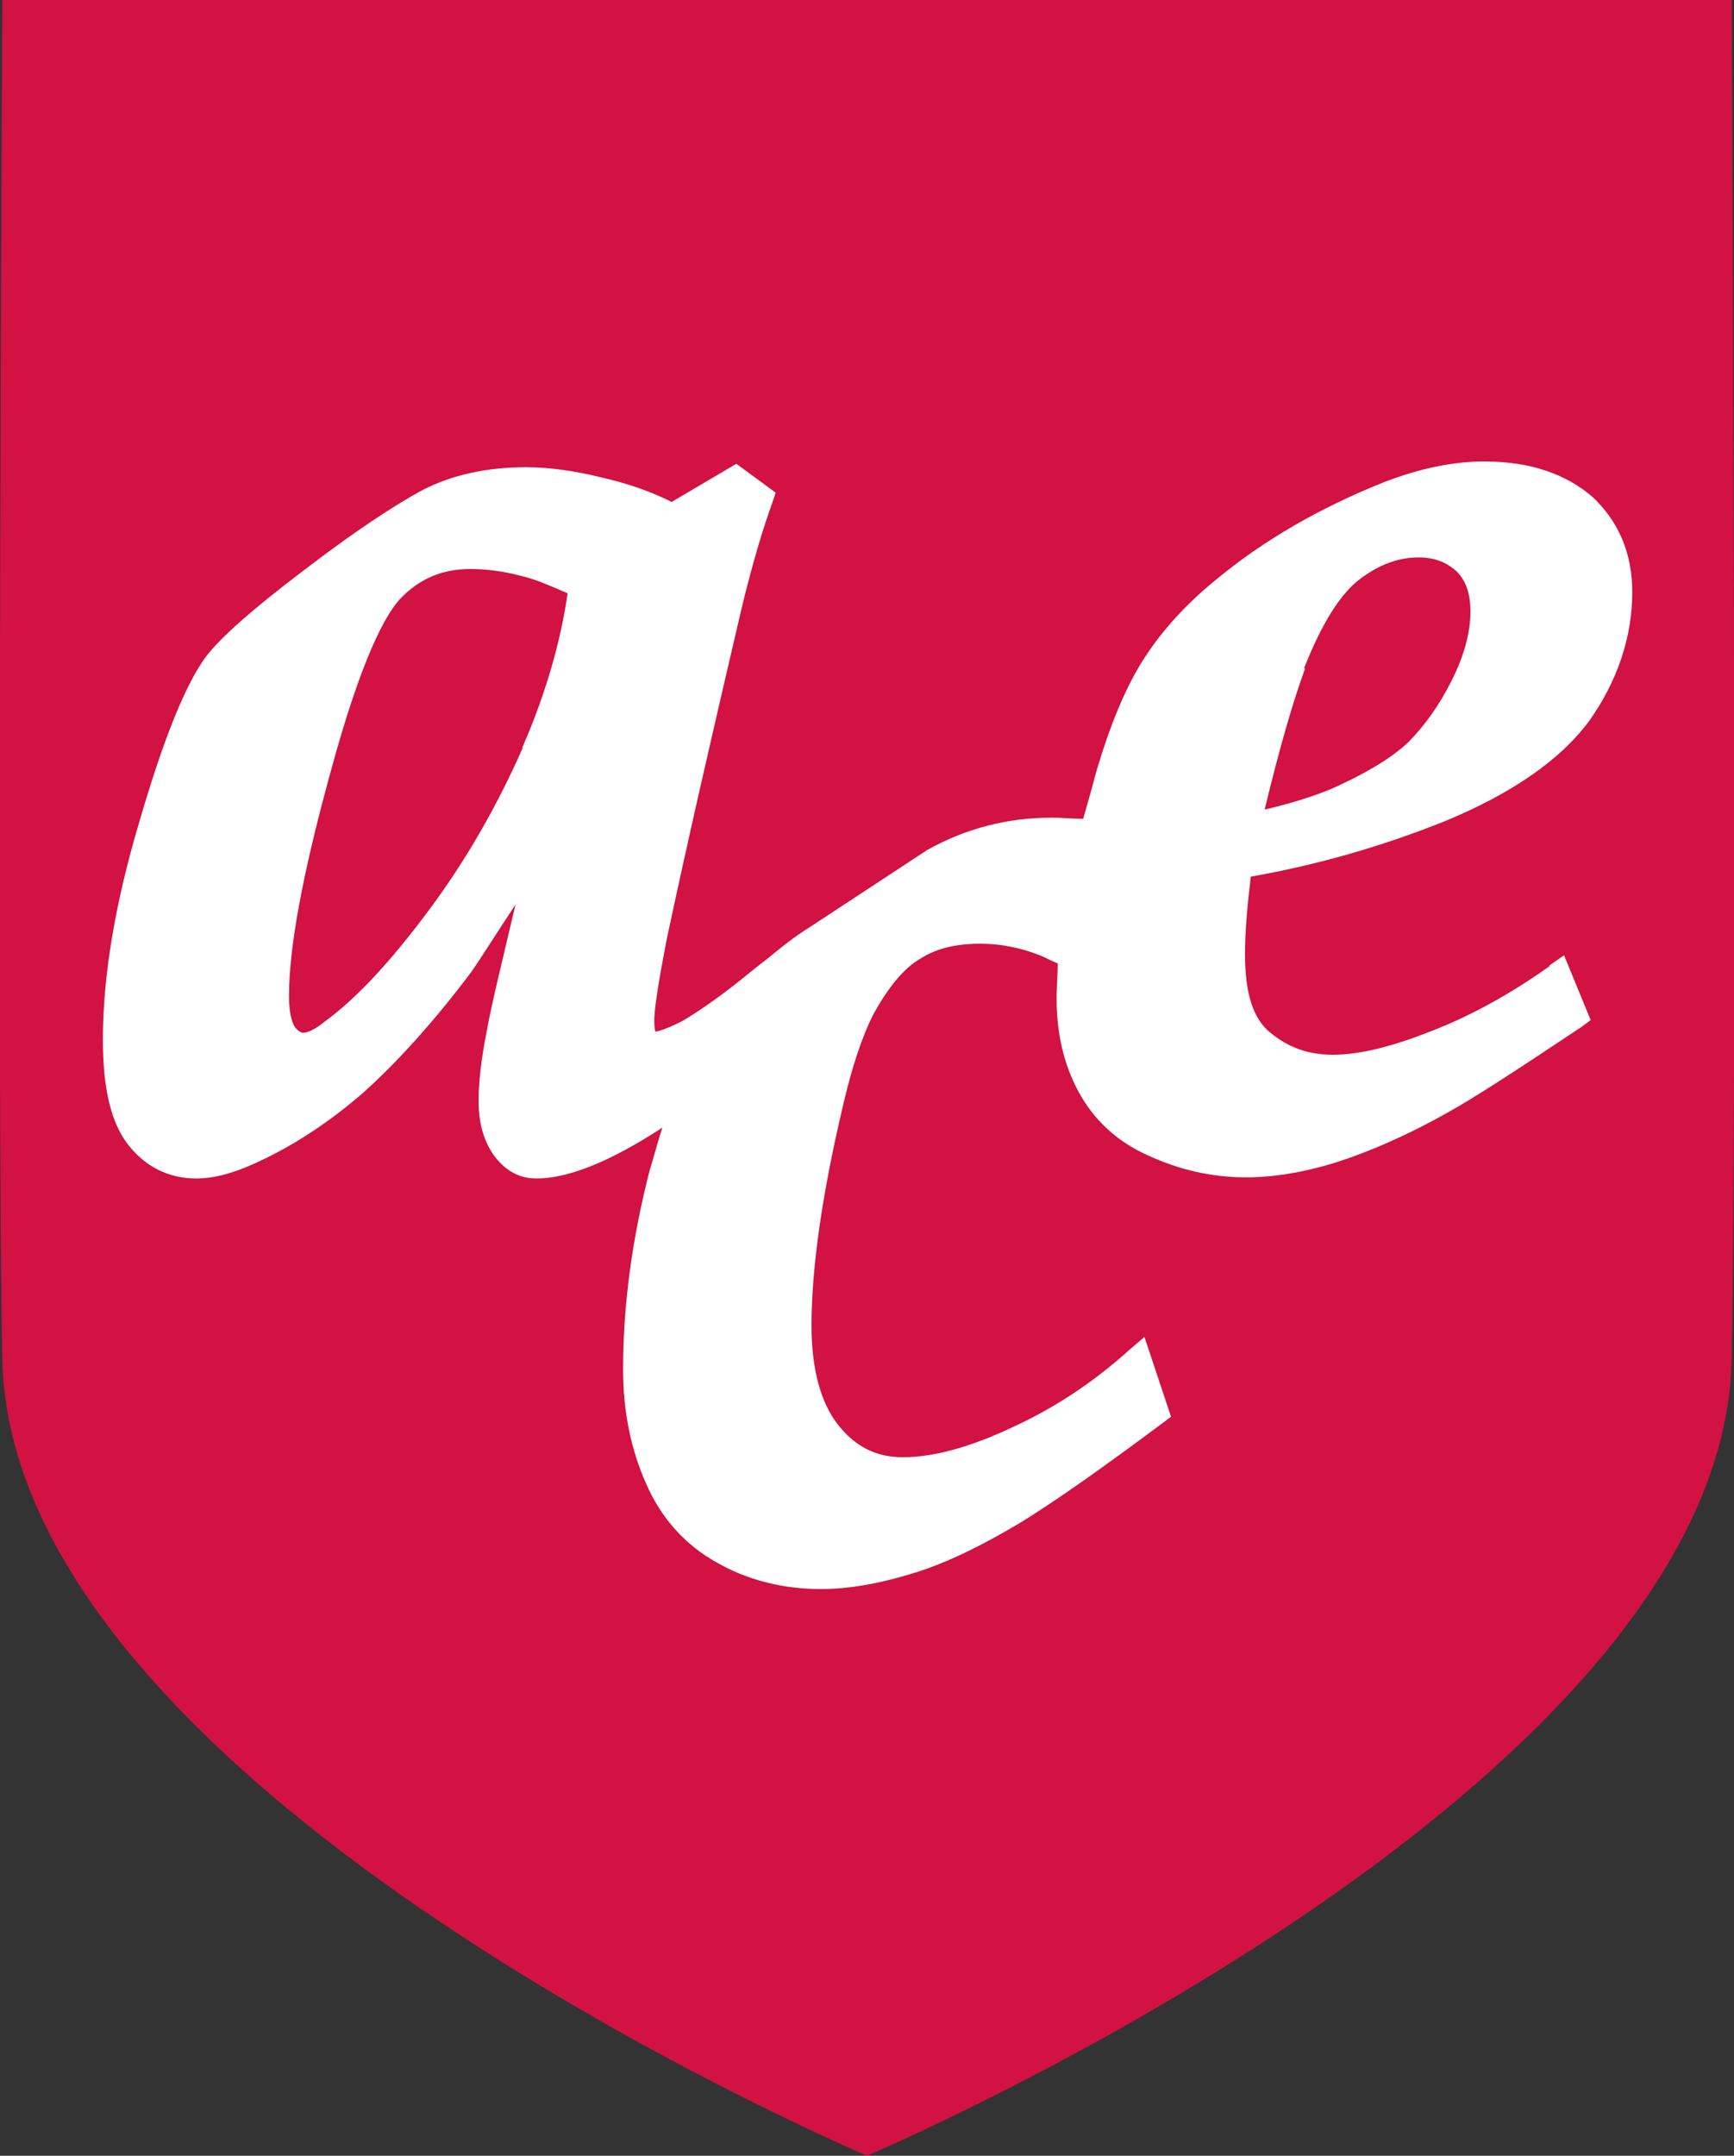
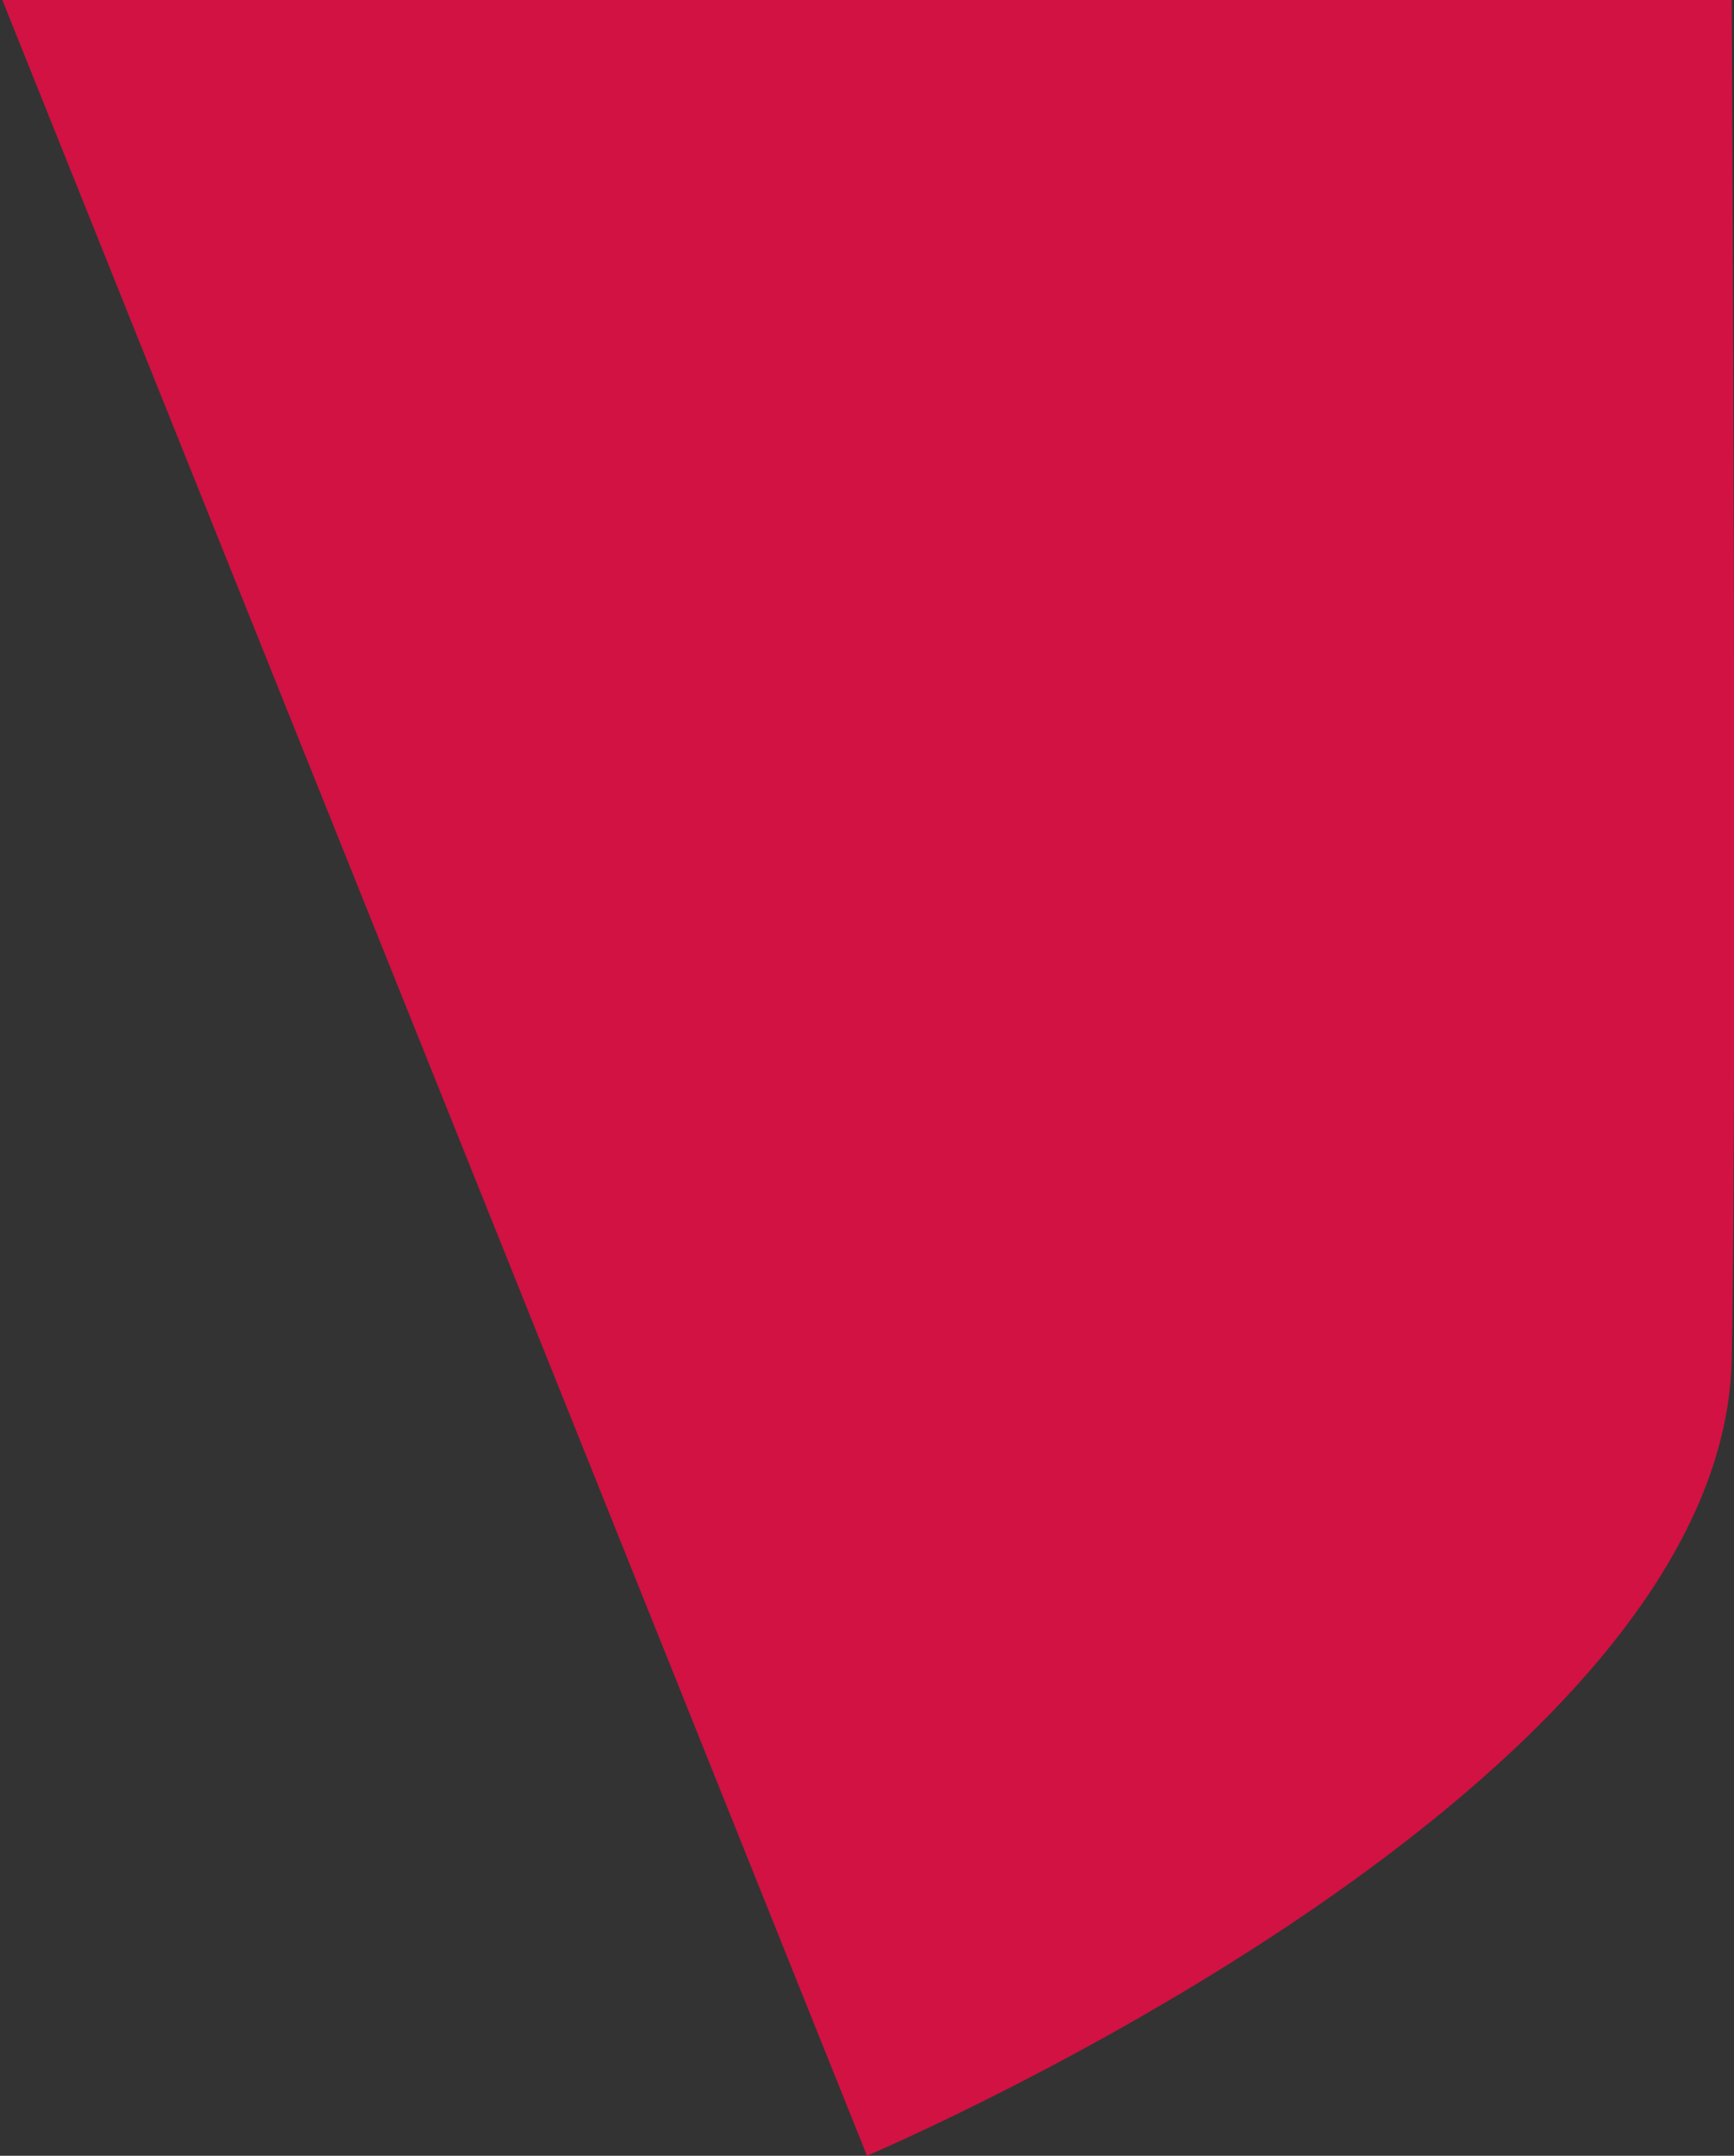
<svg xmlns="http://www.w3.org/2000/svg" id="Layer_1" data-name="Layer 1" viewBox="0 0 15 18.64">
  <rect x="0" y="0" width="15" height="18.64" fill="#333333" stroke="none" />
  <defs>
    <style>
      .cls-1 {
        fill: #fff;
      }

      .cls-2 {
        fill: #d11242;
      }
    </style>
  </defs>
-   <path class="cls-2" d="M.02,0H7.5V18.64C6.67,18.28,.1,15.3,.02,11.76-.03,9.34,.02,0,.02,0ZM14.98,0H7.5V18.64c.83-.36,7.4-3.34,7.48-6.88,.05-2.42,0-11.76,0-11.76Z" />
-   <path class="cls-1" d="M13.41,8.35c-.35,.25-.7,.44-1.04,.57-.33,.13-.61,.2-.84,.2-.21,0-.38-.06-.54-.19-.15-.12-.22-.34-.22-.68,0-.19,.02-.42,.05-.67,.57-.1,1.13-.26,1.68-.48,.58-.24,1-.53,1.25-.87,.24-.34,.37-.72,.37-1.11,0-.34-.12-.61-.34-.82-.23-.2-.54-.31-.94-.31-.27,0-.56,.06-.87,.18-.55,.22-1.04,.5-1.46,.85-.27,.22-.48,.46-.63,.7-.15,.24-.28,.56-.39,.93-.04,.15-.08,.29-.12,.43-.09,0-.18-.01-.27-.01-.38,0-.74,.09-1.08,.28l-1.02,.67c-.13,.08-.24,.17-.35,.26h0s-.14,.11-.14,.11c-.23,.19-.44,.34-.61,.44-.16,.08-.22,.09-.23,.09,0,0-.01-.02-.01-.1,0-.07,.02-.25,.11-.71,.17-.8,.39-1.76,.65-2.87,.09-.37,.18-.67,.26-.89l.03-.09-.34-.25-.56,.33c-.18-.09-.38-.16-.6-.21-.24-.06-.46-.09-.66-.09-.35,0-.65,.07-.9,.2-.24,.13-.59,.36-1.02,.69-.45,.34-.73,.59-.85,.75-.17,.23-.36,.69-.57,1.41-.21,.7-.32,1.34-.32,1.9,0,.42,.07,.72,.22,.91,.15,.19,.35,.29,.59,.29,.14,0,.3-.04,.48-.12,.34-.15,.66-.36,.96-.62,.29-.26,.61-.61,.94-1.05,.05-.07,.17-.26,.38-.58-.12,.51-.21,.87-.25,1.1-.05,.25-.07,.45-.07,.6,0,.2,.05,.36,.14,.48,.1,.13,.22,.19,.36,.19,.27,0,.63-.14,1.09-.44-.04,.12-.07,.24-.11,.37-.15,.58-.23,1.16-.23,1.72,0,.37,.07,.7,.2,.99,.13,.3,.34,.53,.61,.68,.26,.15,.57,.23,.9,.23,.25,0,.52-.05,.81-.14,.29-.09,.59-.24,.91-.43,.31-.19,.72-.48,1.23-.86l.08-.06-.23-.69-.14,.12c-.3,.27-.63,.49-1,.66-.36,.17-.68,.26-.95,.26-.23,0-.41-.09-.56-.28-.15-.19-.23-.48-.23-.86,0-.49,.09-1.13,.27-1.89,.08-.35,.17-.61,.26-.79,.13-.24,.27-.41,.41-.49,.14-.09,.31-.13,.52-.13,.19,0,.37,.04,.54,.11,.04,.02,.08,.04,.13,.06,0,.1-.01,.2-.01,.3,0,.3,.06,.57,.19,.81,.13,.24,.33,.43,.6,.55,.26,.12,.54,.19,.85,.19,.23,0,.49-.04,.78-.13,.28-.09,.61-.23,.98-.44,.2-.11,.57-.35,1.14-.73l.08-.06-.23-.56-.13,.09Zm-2.13-2.57h0c.15-.38,.31-.64,.48-.77,.17-.13,.34-.19,.51-.19,.14,0,.24,.04,.33,.12,.08,.08,.12,.19,.12,.35,0,.17-.05,.37-.16,.59-.11,.22-.24,.4-.38,.54-.15,.14-.37,.27-.66,.4-.12,.05-.32,.12-.58,.18,.13-.54,.25-.95,.35-1.22Zm-6.76,.69c-.22,.5-.49,.97-.81,1.4-.32,.43-.62,.76-.91,.97-.11,.09-.17,.09-.18,.09,0,0-.03,0-.07-.05-.01-.02-.05-.08-.05-.27,0-.42,.12-1.06,.35-1.9,.28-1.04,.49-1.4,.61-1.53,.17-.18,.37-.26,.61-.26,.14,0,.29,.02,.44,.06,.13,.03,.26,.09,.4,.15-.06,.42-.19,.87-.39,1.33Z" />
+   <path class="cls-2" d="M.02,0H7.5V18.64ZM14.98,0H7.5V18.64c.83-.36,7.4-3.34,7.48-6.88,.05-2.42,0-11.76,0-11.76Z" />
</svg>